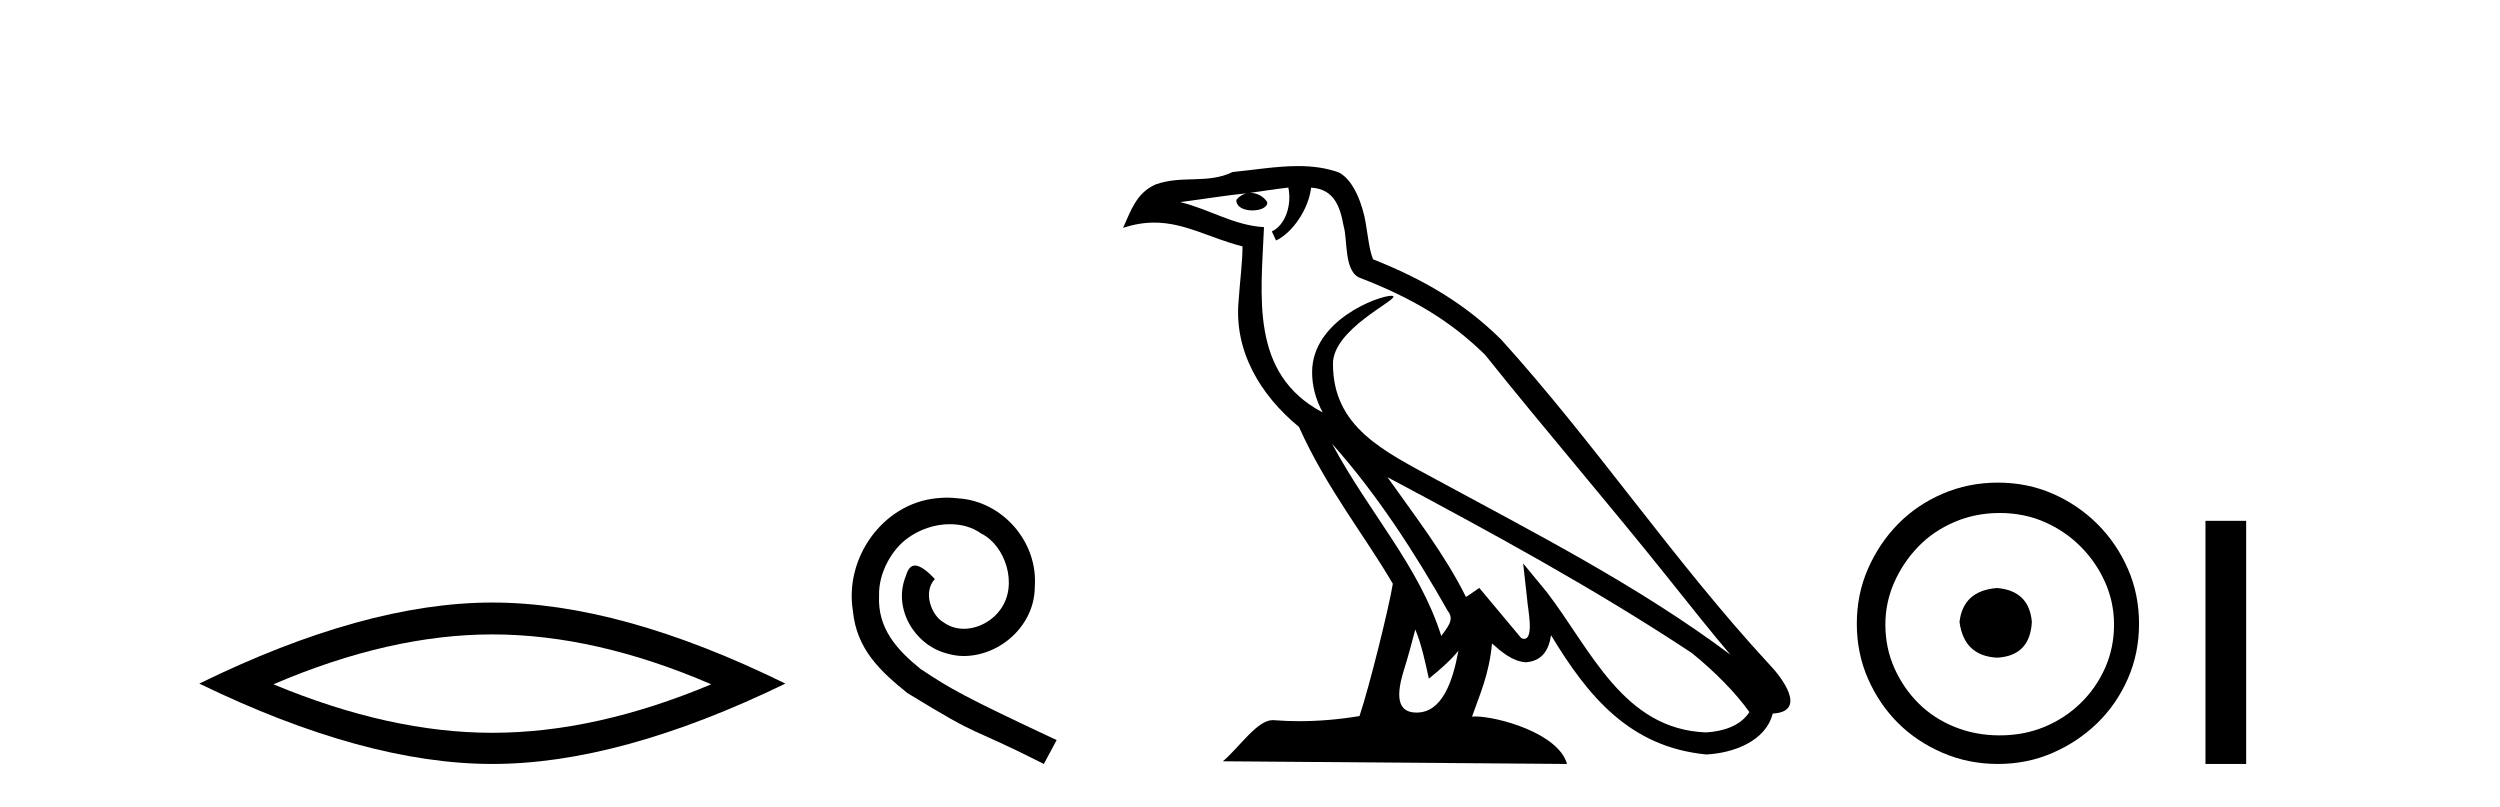
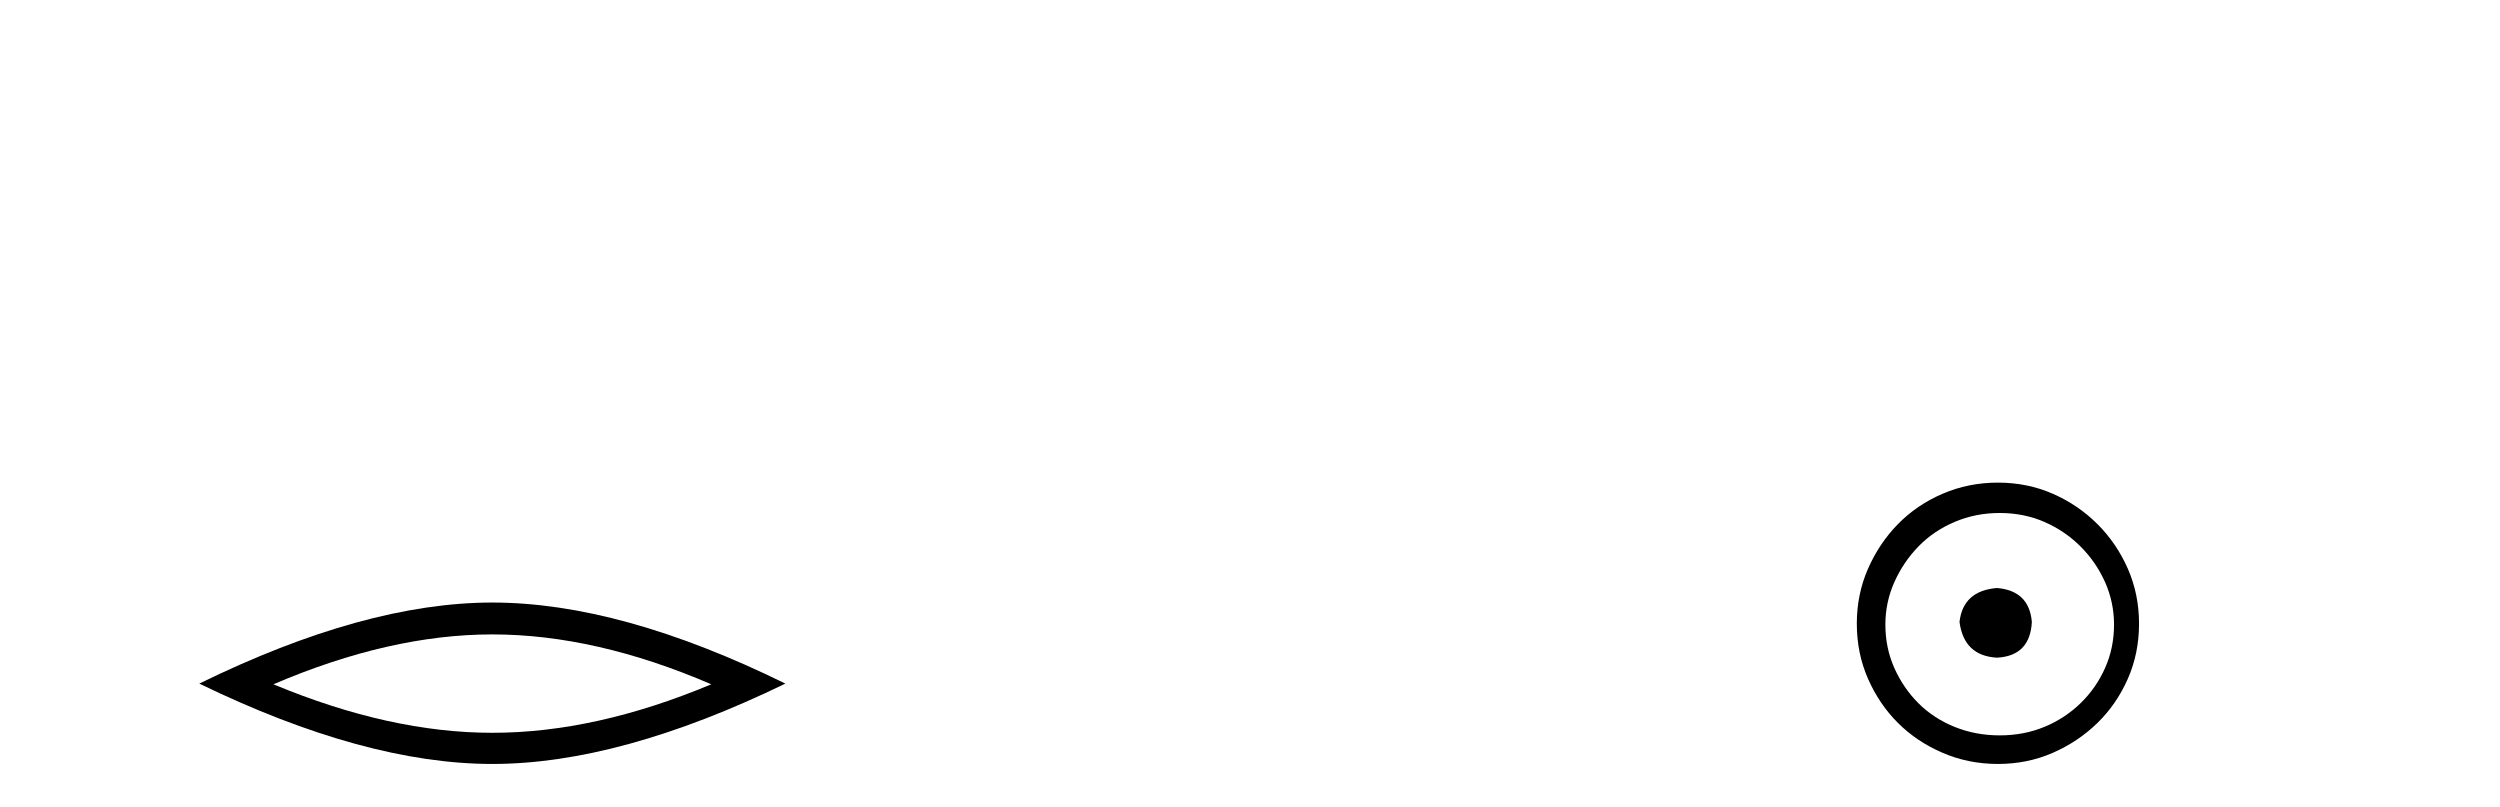
<svg xmlns="http://www.w3.org/2000/svg" width="127.0" height="41.0">
  <path d="M 25.011 32.228 Q 30.254 32.228 36.132 34.762 Q 30.254 37.226 25.011 37.226 Q 19.802 37.226 13.89 34.762 Q 19.802 32.228 25.011 32.228 ZM 25.011 30.609 Q 18.535 30.609 10.124 34.727 Q 18.535 38.809 25.011 38.809 Q 31.486 38.809 39.897 34.727 Q 31.521 30.609 25.011 30.609 Z" style="fill:#000000;stroke:none" />
-   <path d="M 48.108 25.279 C 47.92 25.279 47.732 25.297 47.544 25.314 C 44.828 25.604 42.898 28.354 43.325 31.019 C 43.513 33.001 44.743 34.111 46.092 35.205 C 50.107 37.665 48.979 36.759 53.028 38.809 L 53.677 37.596 C 48.86 35.341 48.279 34.983 46.776 33.992 C 45.546 33.001 44.572 31.908 44.657 30.251 C 44.623 29.106 45.306 27.927 46.075 27.364 C 46.69 26.902 47.476 26.629 48.245 26.629 C 48.826 26.629 49.372 26.766 49.851 27.107 C 51.063 27.705 51.73 29.687 50.841 30.934 C 50.431 31.532 49.697 31.942 48.962 31.942 C 48.603 31.942 48.245 31.839 47.937 31.617 C 47.322 31.276 46.861 30.08 47.493 29.414 C 47.203 29.106 46.793 28.73 46.485 28.73 C 46.28 28.73 46.126 28.884 46.024 29.243 C 45.341 30.883 46.434 32.745 48.074 33.189 C 48.364 33.274 48.655 33.326 48.945 33.326 C 50.824 33.326 52.567 31.754 52.567 29.807 C 52.738 27.534 50.927 25.45 48.655 25.314 C 48.484 25.297 48.296 25.279 48.108 25.279 Z" style="fill:#000000;stroke:none" />
-   <path d="M 67.667 22.54 L 67.667 22.54 C 69.961 25.118 71.861 28.06 73.554 31.048 C 73.91 31.486 73.509 31.888 73.216 32.305 C 72.1 28.763 69.533 26.03 67.667 22.54 ZM 65.447 9.529 C 65.638 10.422 65.286 11.451 64.609 11.755 L 64.825 12.217 C 65.671 11.815 66.483 10.612 66.604 9.532 C 67.759 9.601 68.074 10.47 68.255 11.479 C 68.471 12.168 68.252 13.841 69.125 14.13 C 71.706 15.129 73.678 16.285 75.448 18.031 C 78.503 21.852 81.696 25.552 84.751 29.376 C 85.938 30.865 87.023 32.228 87.904 33.257 C 83.265 29.789 78.081 27.136 72.996 24.38 C 70.293 22.911 67.714 21.71 67.714 18.477 C 67.714 16.738 70.918 15.281 70.786 15.055 C 70.775 15.035 70.738 15.026 70.679 15.026 C 70.022 15.026 66.655 16.274 66.655 18.907 C 66.655 19.637 66.85 20.313 67.189 20.944 C 67.184 20.944 67.179 20.943 67.174 20.943 C 63.481 18.986 64.067 15.028 64.211 11.538 C 62.676 11.453 61.412 10.616 59.955 10.267 C 61.085 10.121 62.212 9.933 63.345 9.816 L 63.345 9.816 C 63.132 9.858 62.938 9.982 62.808 10.154 C 62.79 10.526 63.211 10.69 63.621 10.69 C 64.021 10.69 64.411 10.534 64.374 10.264 C 64.193 9.982 63.863 9.799 63.525 9.799 C 63.515 9.799 63.505 9.799 63.496 9.799 C 64.059 9.719 64.81 9.599 65.447 9.529 ZM 71.897 31.976 C 72.228 32.78 72.399 33.632 72.586 34.476 C 73.124 34.04 73.646 33.593 74.087 33.06 L 74.087 33.06 C 73.8 34.623 73.263 36.199 71.962 36.199 C 71.174 36.199 70.809 35.667 71.314 34.054 C 71.552 33.293 71.742 32.566 71.897 31.976 ZM 70.483 24.242 L 70.483 24.242 C 75.749 27.047 80.963 29.879 85.943 33.171 C 87.116 34.122 88.161 35.181 88.869 36.172 C 88.399 36.901 87.506 37.152 86.68 37.207 C 82.465 37.06 80.815 32.996 78.588 30.093 L 77.377 28.622 L 77.586 30.507 C 77.6 30.846 77.948 32.452 77.429 32.452 C 77.385 32.452 77.335 32.44 77.278 32.415 L 75.147 29.865 C 74.919 30.015 74.705 30.186 74.47 30.325 C 73.413 28.187 71.866 26.196 70.483 24.242 ZM 65.938 8.437 C 64.832 8.437 63.698 8.636 62.623 8.736 C 61.341 9.361 60.042 8.884 58.697 9.373 C 57.726 9.809 57.454 10.693 57.052 11.576 C 57.624 11.386 58.145 11.308 58.636 11.308 C 60.203 11.308 61.464 12.097 63.12 12.518 C 63.117 13.349 62.987 14.292 62.925 15.242 C 62.668 17.816 64.025 20.076 65.986 21.685 C 67.391 24.814 69.335 27.214 70.755 29.655 C 70.585 30.752 69.565 34.89 69.062 36.376 C 68.076 36.542 67.024 36.636 65.99 36.636 C 65.572 36.636 65.158 36.62 64.751 36.588 C 64.72 36.584 64.688 36.582 64.657 36.582 C 63.859 36.582 62.981 37.945 62.121 38.673 L 79.606 38.809 C 79.16 37.233 76.053 36.397 74.949 36.397 C 74.886 36.397 74.829 36.399 74.779 36.405 C 75.169 35.29 75.655 34.243 75.793 32.686 C 76.281 33.123 76.829 33.595 77.512 33.644 C 78.347 33.582 78.686 33.011 78.792 32.267 C 80.683 35.396 82.799 37.951 86.68 38.327 C 88.021 38.261 89.692 37.675 90.054 36.25 C 91.833 36.149 90.528 34.416 89.868 33.737 C 85.027 28.498 81.032 22.517 76.249 17.238 C 74.407 15.421 72.327 14.192 69.752 13.173 C 69.56 12.702 69.497 12.032 69.372 11.295 C 69.236 10.491 68.807 9.174 68.023 8.765 C 67.355 8.519 66.652 8.437 65.938 8.437 Z" style="fill:#000000;stroke:none" />
  <path d="M 101.449 29.871 C 100.299 29.962 99.664 30.537 99.543 31.595 C 99.695 32.745 100.33 33.35 101.449 33.41 C 102.568 33.35 103.158 32.745 103.218 31.595 C 103.128 30.537 102.538 29.962 101.449 29.871 ZM 101.585 26.06 C 102.402 26.06 103.158 26.211 103.854 26.514 C 104.549 26.816 105.162 27.232 105.691 27.761 C 106.221 28.291 106.636 28.896 106.939 29.576 C 107.241 30.257 107.393 30.975 107.393 31.731 C 107.393 32.518 107.241 33.251 106.939 33.932 C 106.636 34.612 106.221 35.21 105.691 35.724 C 105.162 36.238 104.549 36.639 103.854 36.926 C 103.158 37.214 102.402 37.357 101.585 37.357 C 100.768 37.357 100.005 37.214 99.294 36.926 C 98.583 36.639 97.97 36.238 97.456 35.724 C 96.942 35.21 96.534 34.612 96.231 33.932 C 95.929 33.251 95.777 32.518 95.777 31.731 C 95.777 30.975 95.929 30.257 96.231 29.576 C 96.534 28.896 96.942 28.291 97.456 27.761 C 97.97 27.232 98.583 26.816 99.294 26.514 C 100.005 26.211 100.768 26.06 101.585 26.06 ZM 101.494 24.517 C 100.496 24.517 99.558 24.706 98.681 25.084 C 97.804 25.462 97.048 25.977 96.413 26.627 C 95.777 27.277 95.271 28.034 94.893 28.896 C 94.515 29.758 94.326 30.688 94.326 31.686 C 94.326 32.684 94.515 33.614 94.893 34.476 C 95.271 35.338 95.777 36.087 96.413 36.722 C 97.048 37.357 97.804 37.864 98.681 38.242 C 99.558 38.62 100.496 38.809 101.494 38.809 C 102.492 38.809 103.423 38.62 104.285 38.242 C 105.147 37.864 105.903 37.357 106.553 36.722 C 107.204 36.087 107.718 35.338 108.096 34.476 C 108.474 33.614 108.663 32.684 108.663 31.686 C 108.663 30.688 108.474 29.758 108.096 28.896 C 107.718 28.034 107.204 27.277 106.553 26.627 C 105.903 25.977 105.147 25.462 104.285 25.084 C 103.423 24.706 102.492 24.517 101.494 24.517 Z" style="fill:#000000;stroke:none" />
-   <path d="M 112.038 26.458 L 112.038 38.809 L 114.105 38.809 L 114.105 26.458 Z" style="fill:#000000;stroke:none" />
</svg>